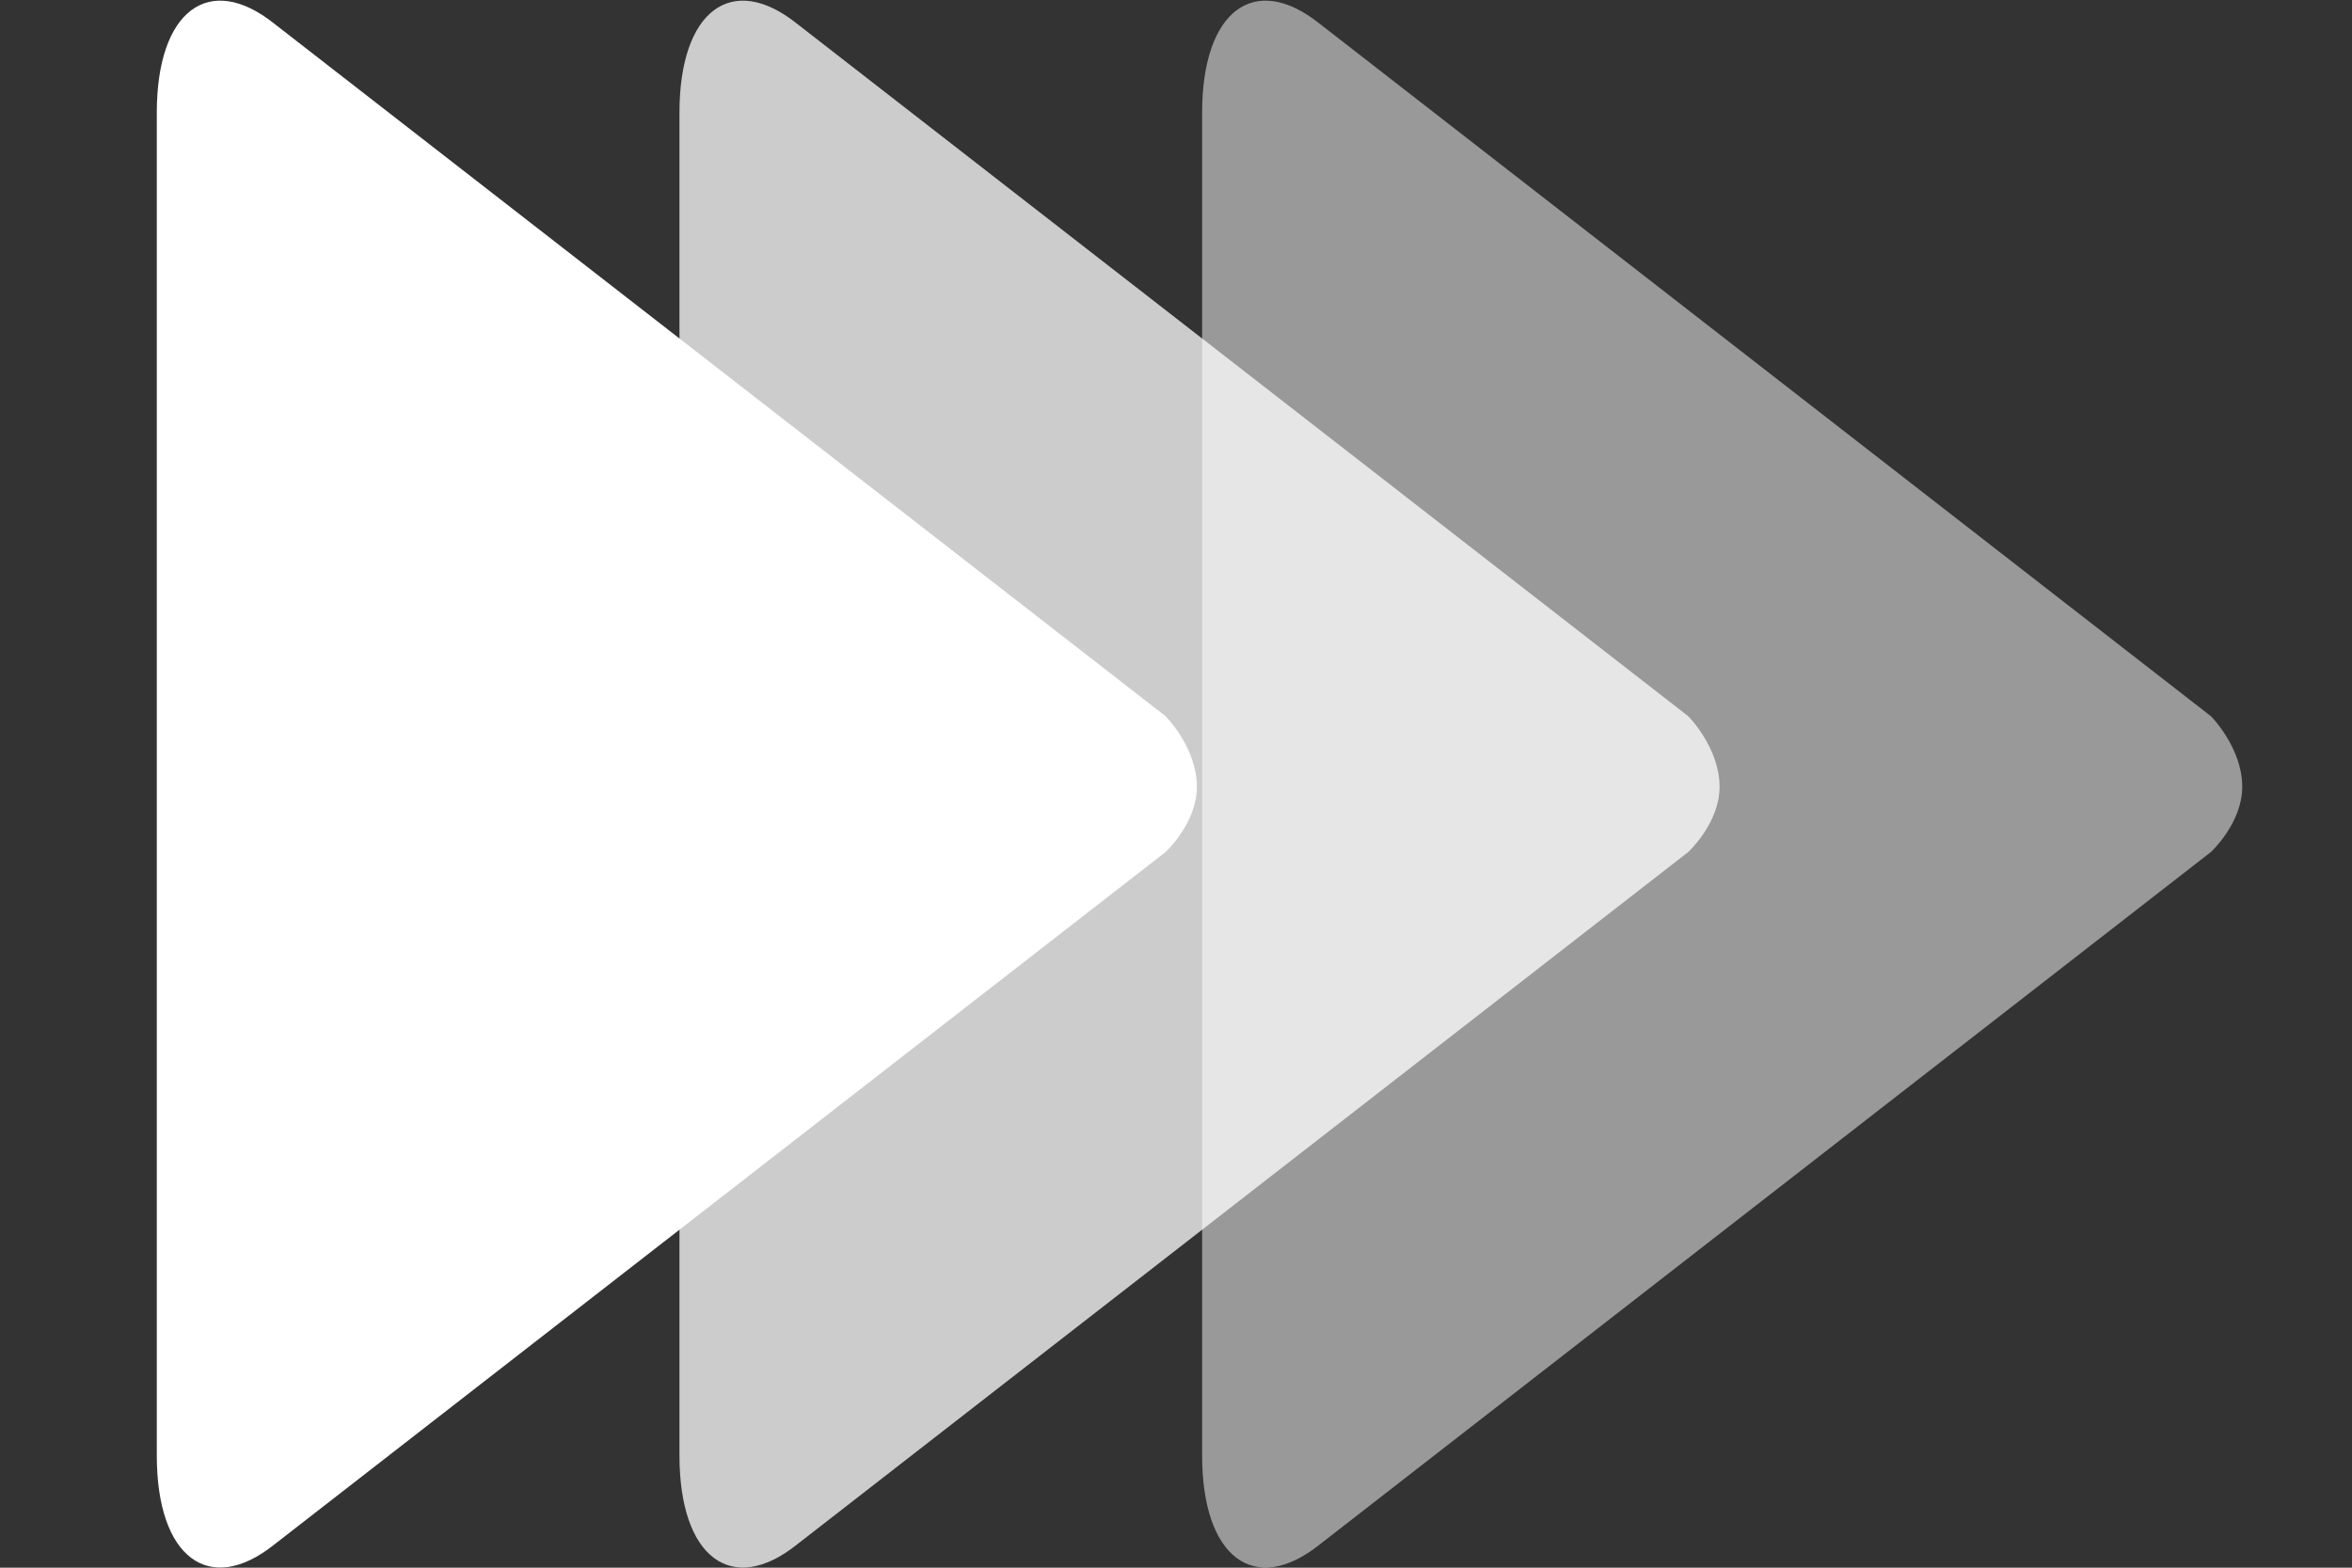
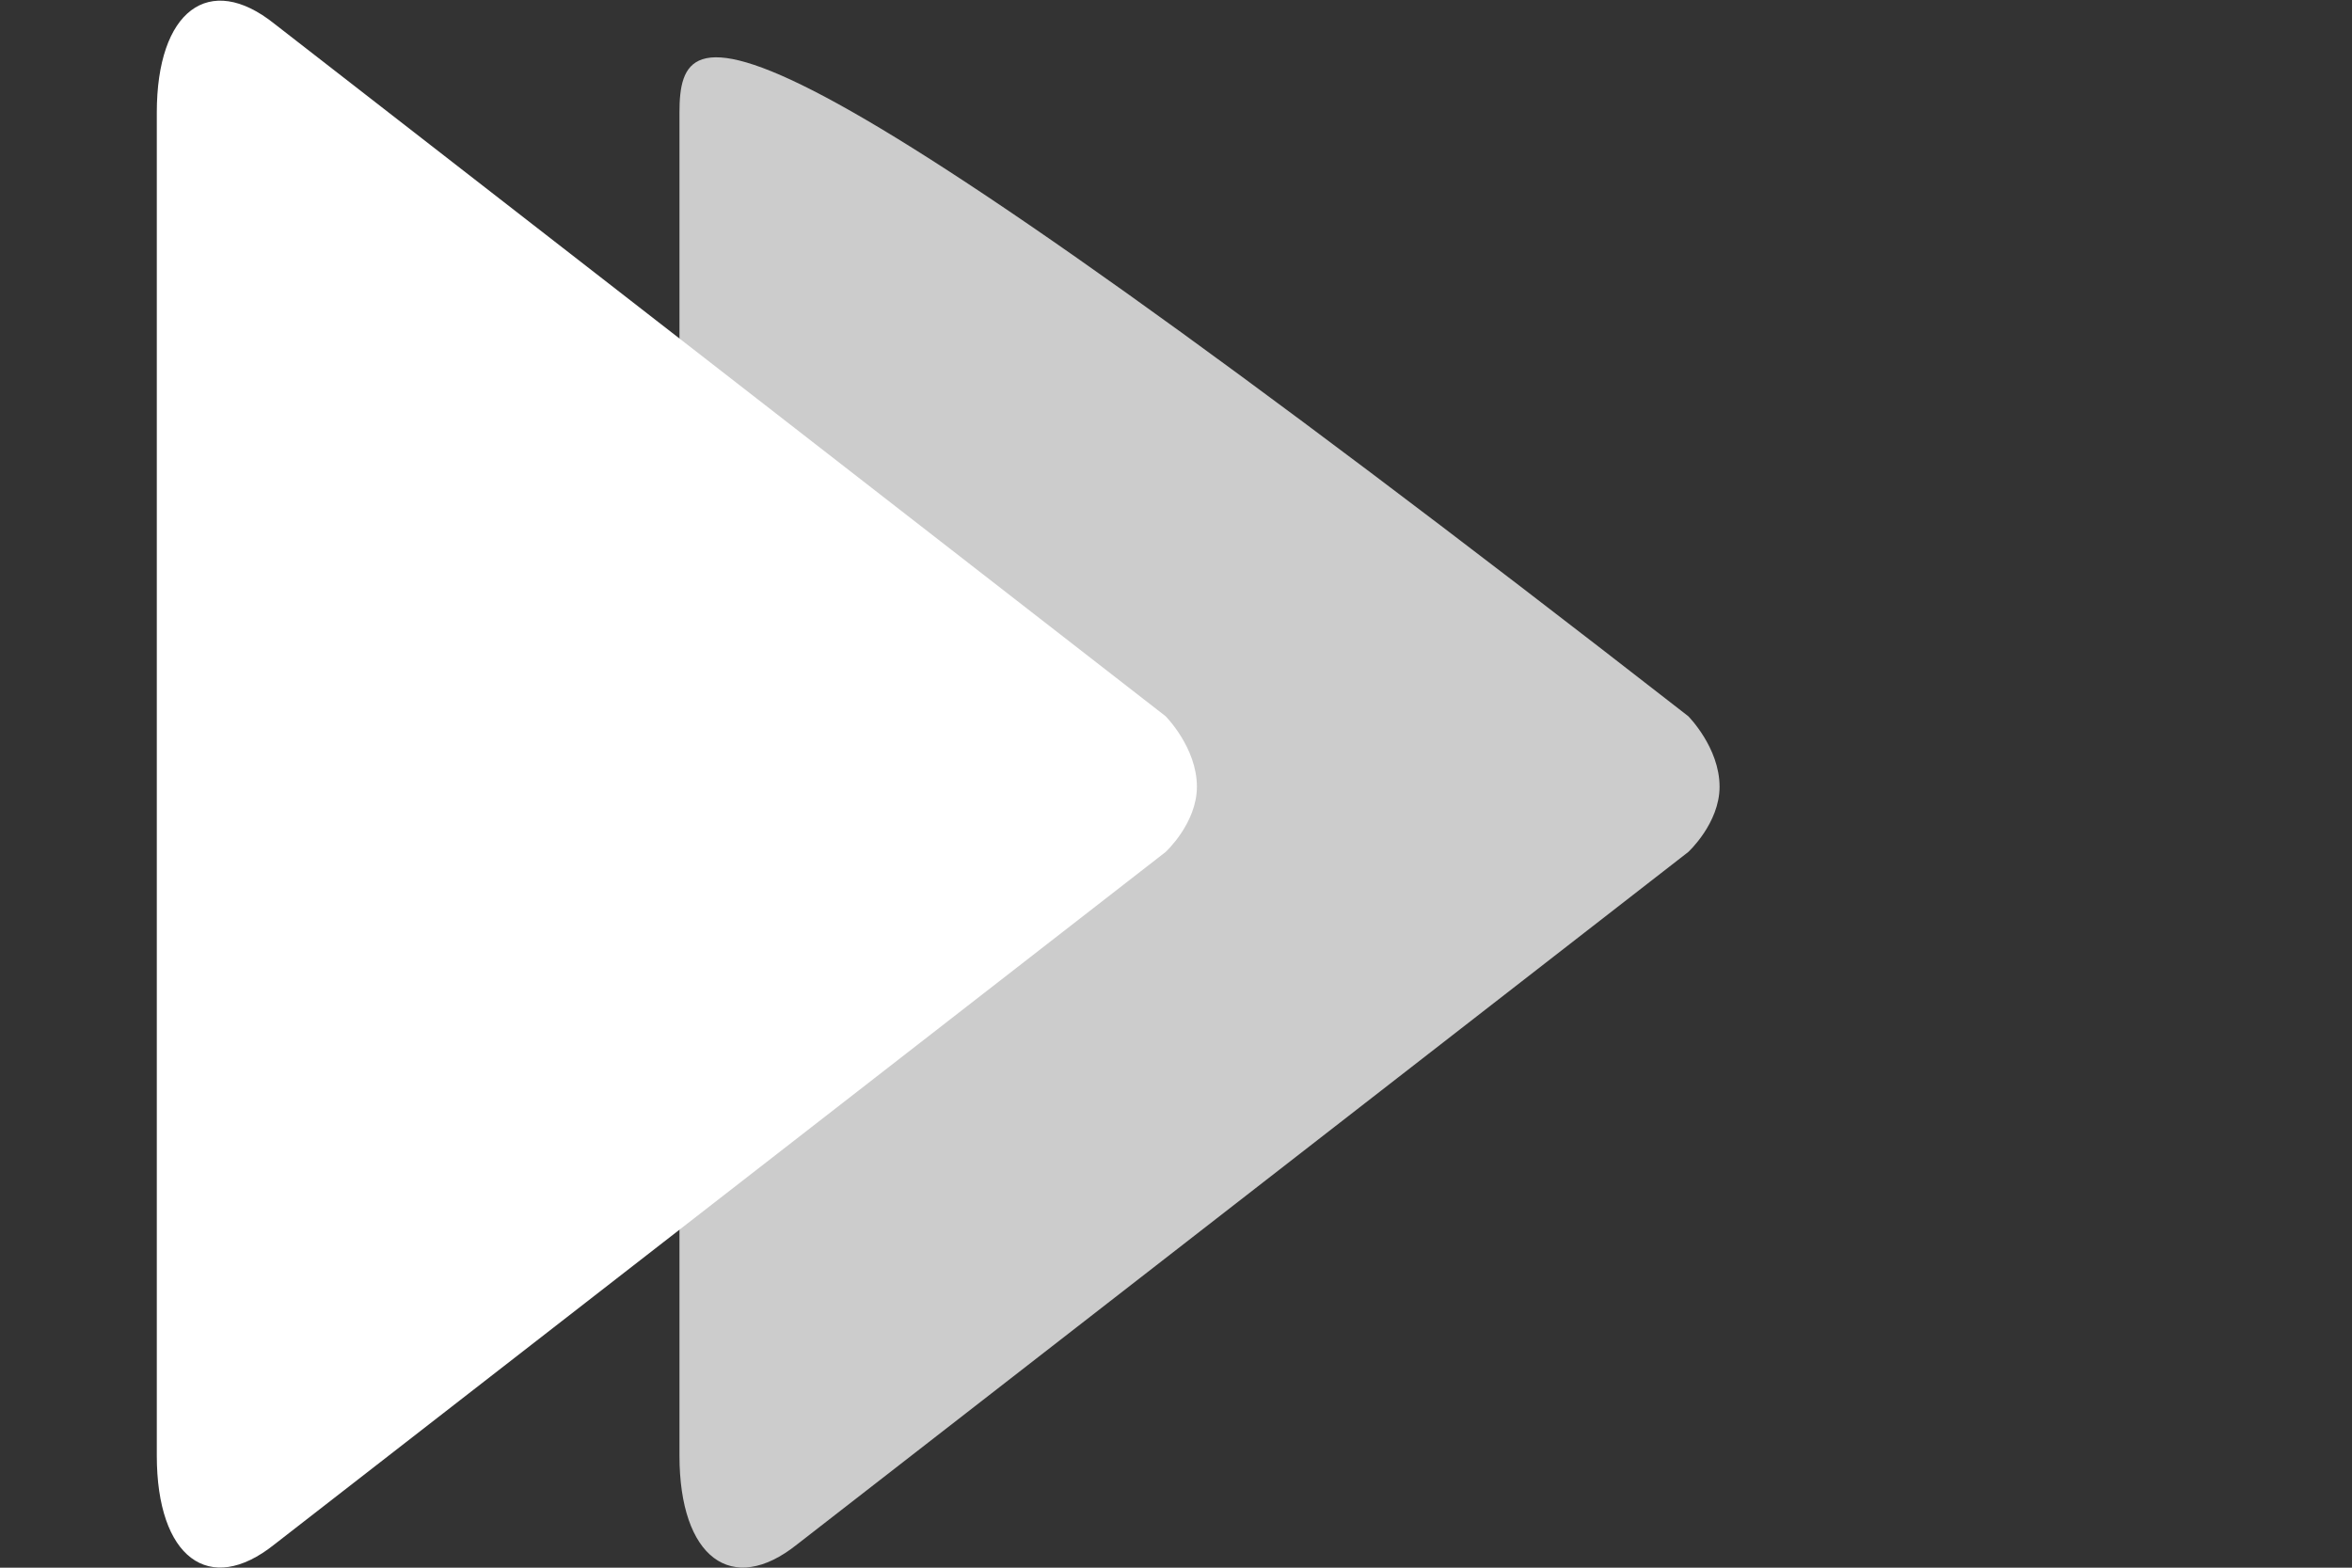
<svg xmlns="http://www.w3.org/2000/svg" width="9px" height="6px" viewBox="0 0 9 6" version="1.1">
  <rect x="0" y="0" width="9" height="6" fill="#333333" stroke="none" />
  <title>Page 1</title>
  <desc>Created with Sketch.</desc>
  <defs />
  <g id="Page-1" stroke="none" stroke-width="1" fill="none" fill-rule="evenodd">
    <g transform="translate(4.5, 3.5) rotate(-180) translate(-4.5, -3.5) " id="Group-18" fill="#FFFFFF">
      <g>
        <g transform="translate(0, 0.997)">
-           <path d="M2.54,3.262 L5.95,5.912 C6.2,6.112 6.4,5.962 6.4,5.572 L6.4,0.432 C6.4,0.042 6.2,-0.108 5.95,0.092 L2.54,2.742 C2.54,2.742 2.42,2.852 2.42,2.992 C2.42,3.142 2.54,3.262 2.54,3.262" id="Fill-16" opacity="0.75" />
-           <path d="M0.54,3.262 L3.95,5.912 C4.2,6.112 4.4,5.962 4.4,5.572 L4.4,0.432 C4.4,0.042 4.2,-0.108 3.95,0.092 L0.54,2.742 C0.54,2.742 0.42,2.852 0.42,2.992 C0.42,3.142 0.54,3.262 0.54,3.262" id="Fill-16" opacity="0.5" />
+           <path d="M2.54,3.262 C6.2,6.112 6.4,5.962 6.4,5.572 L6.4,0.432 C6.4,0.042 6.2,-0.108 5.95,0.092 L2.54,2.742 C2.54,2.742 2.42,2.852 2.42,2.992 C2.42,3.142 2.54,3.262 2.54,3.262" id="Fill-16" opacity="0.75" />
          <path d="M4.54,3.262 L7.95,5.912 C8.2,6.112 8.4,5.962 8.4,5.572 L8.4,0.432 C8.4,0.042 8.2,-0.108 7.95,0.092 L4.54,2.742 C4.54,2.742 4.42,2.852 4.42,2.992 C4.42,3.142 4.54,3.262 4.54,3.262" id="Fill-16" />
        </g>
      </g>
    </g>
  </g>
</svg>